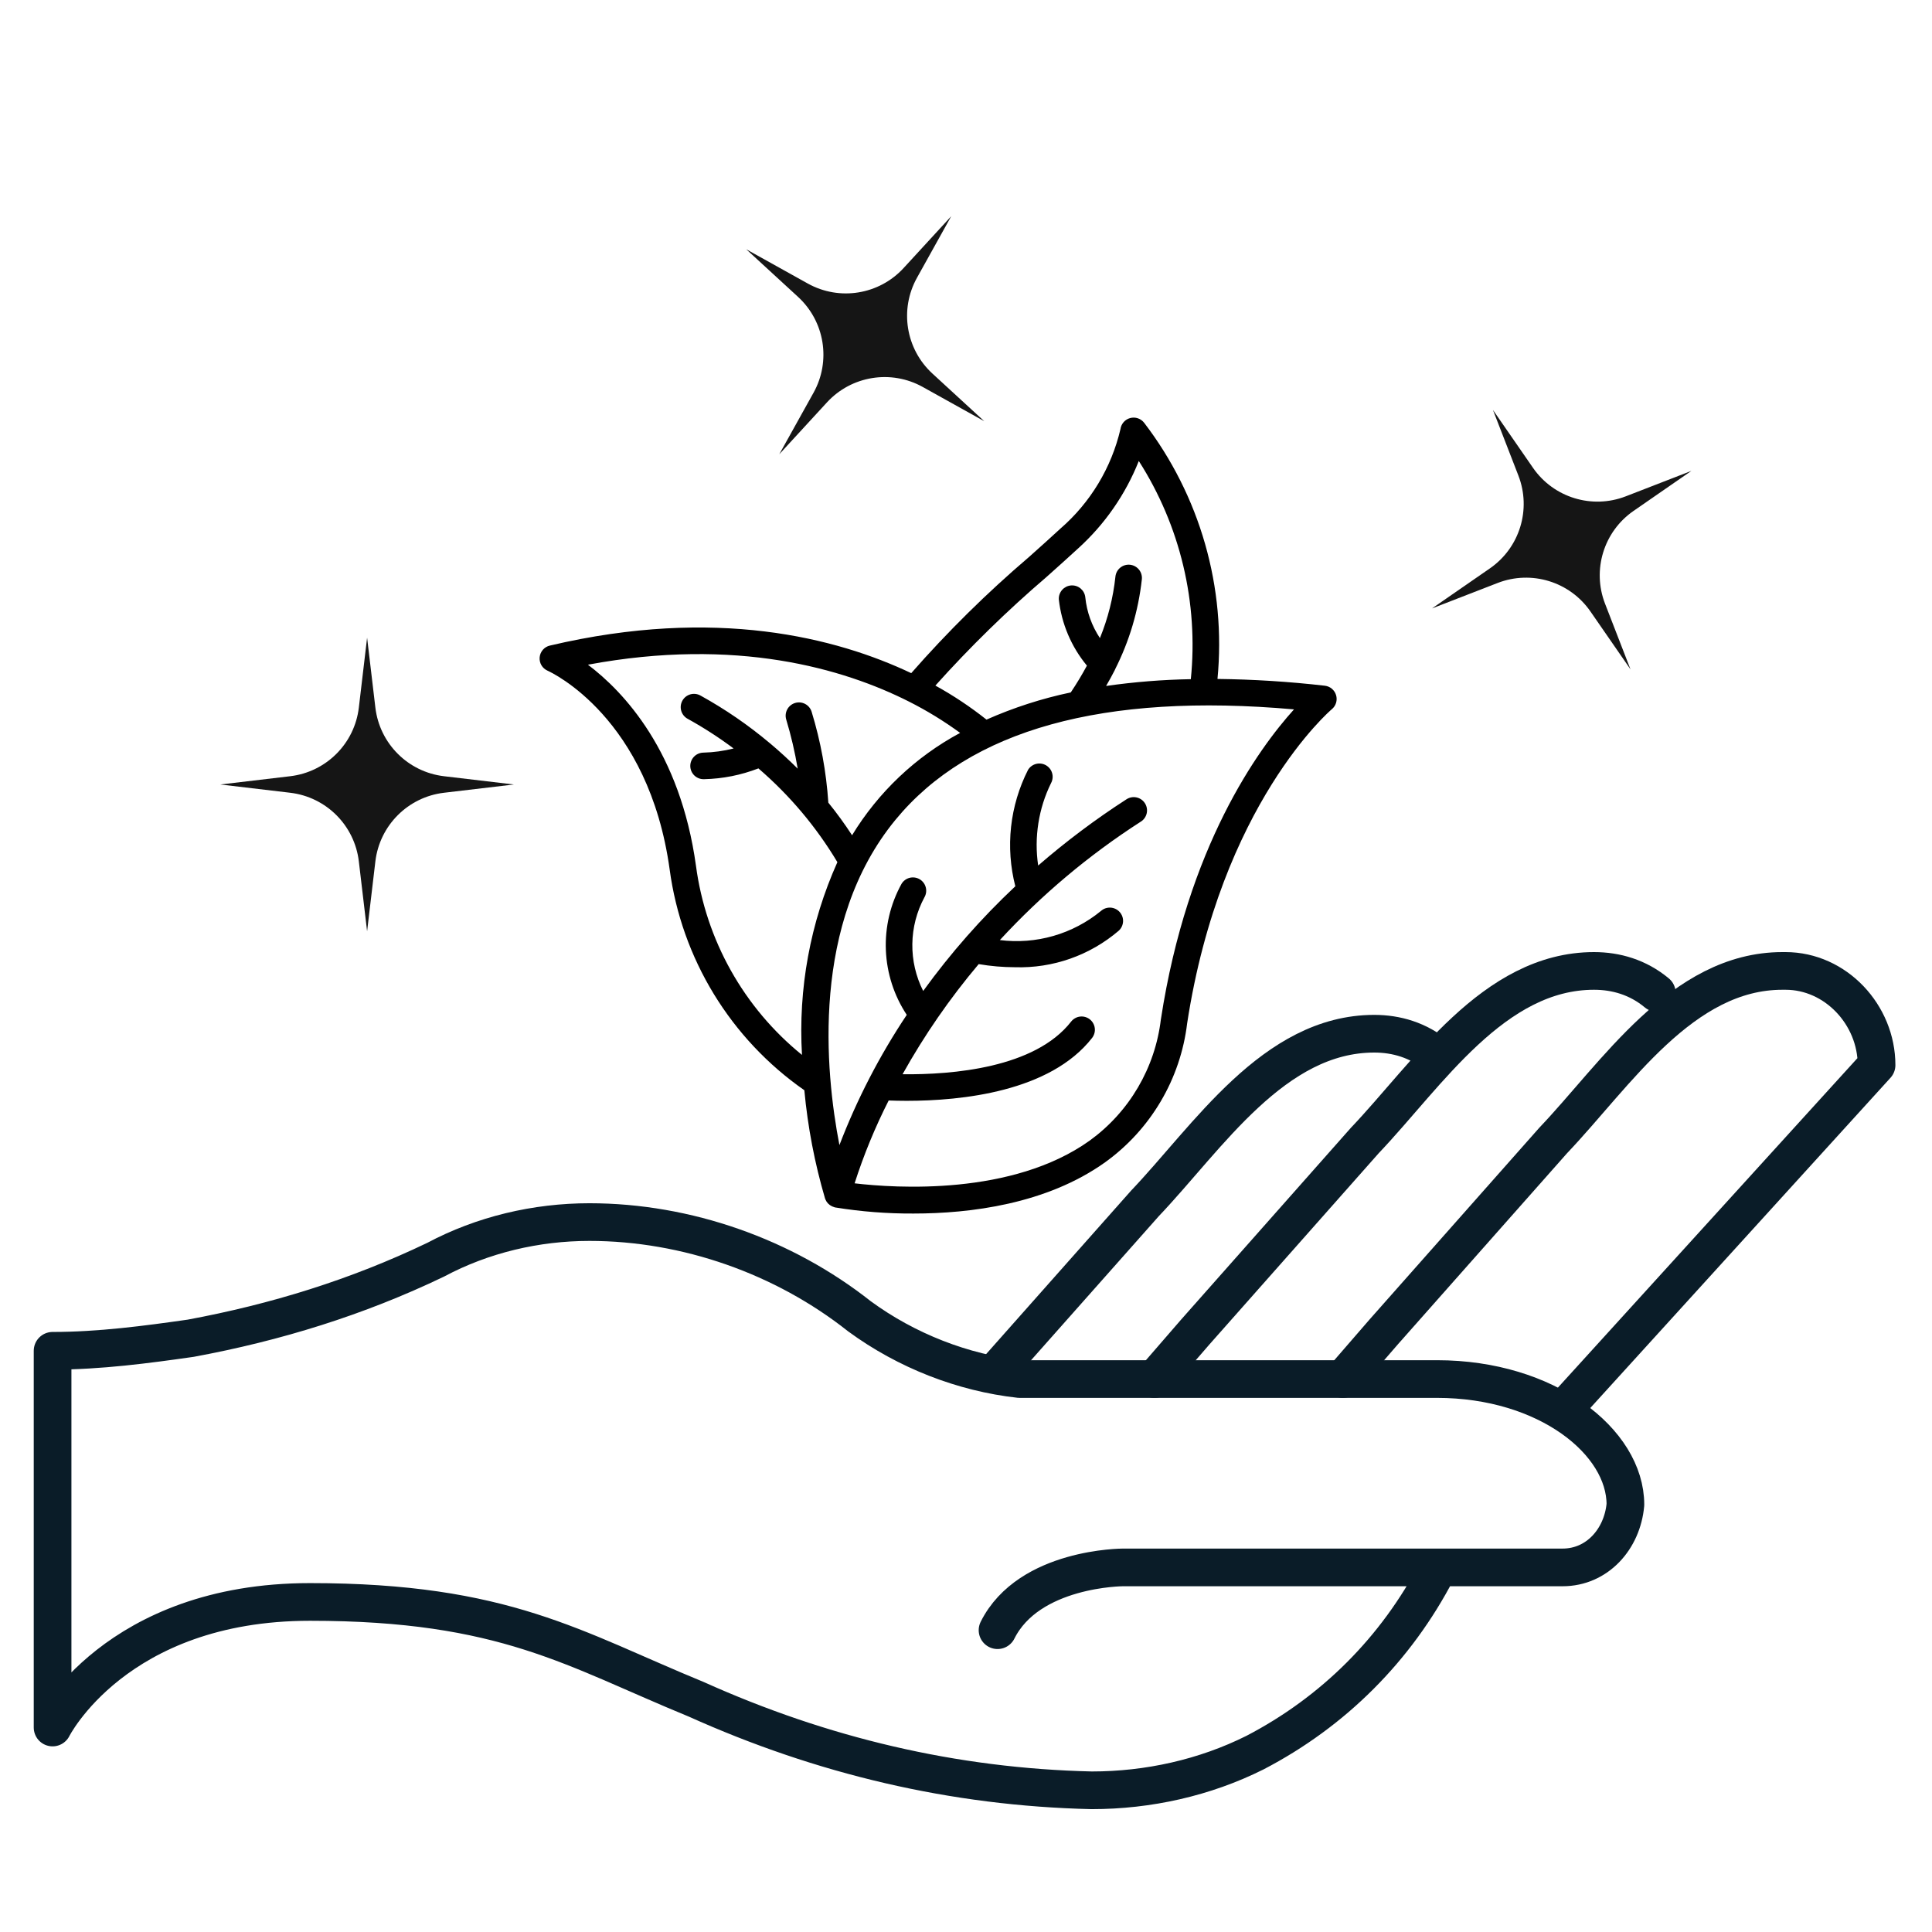
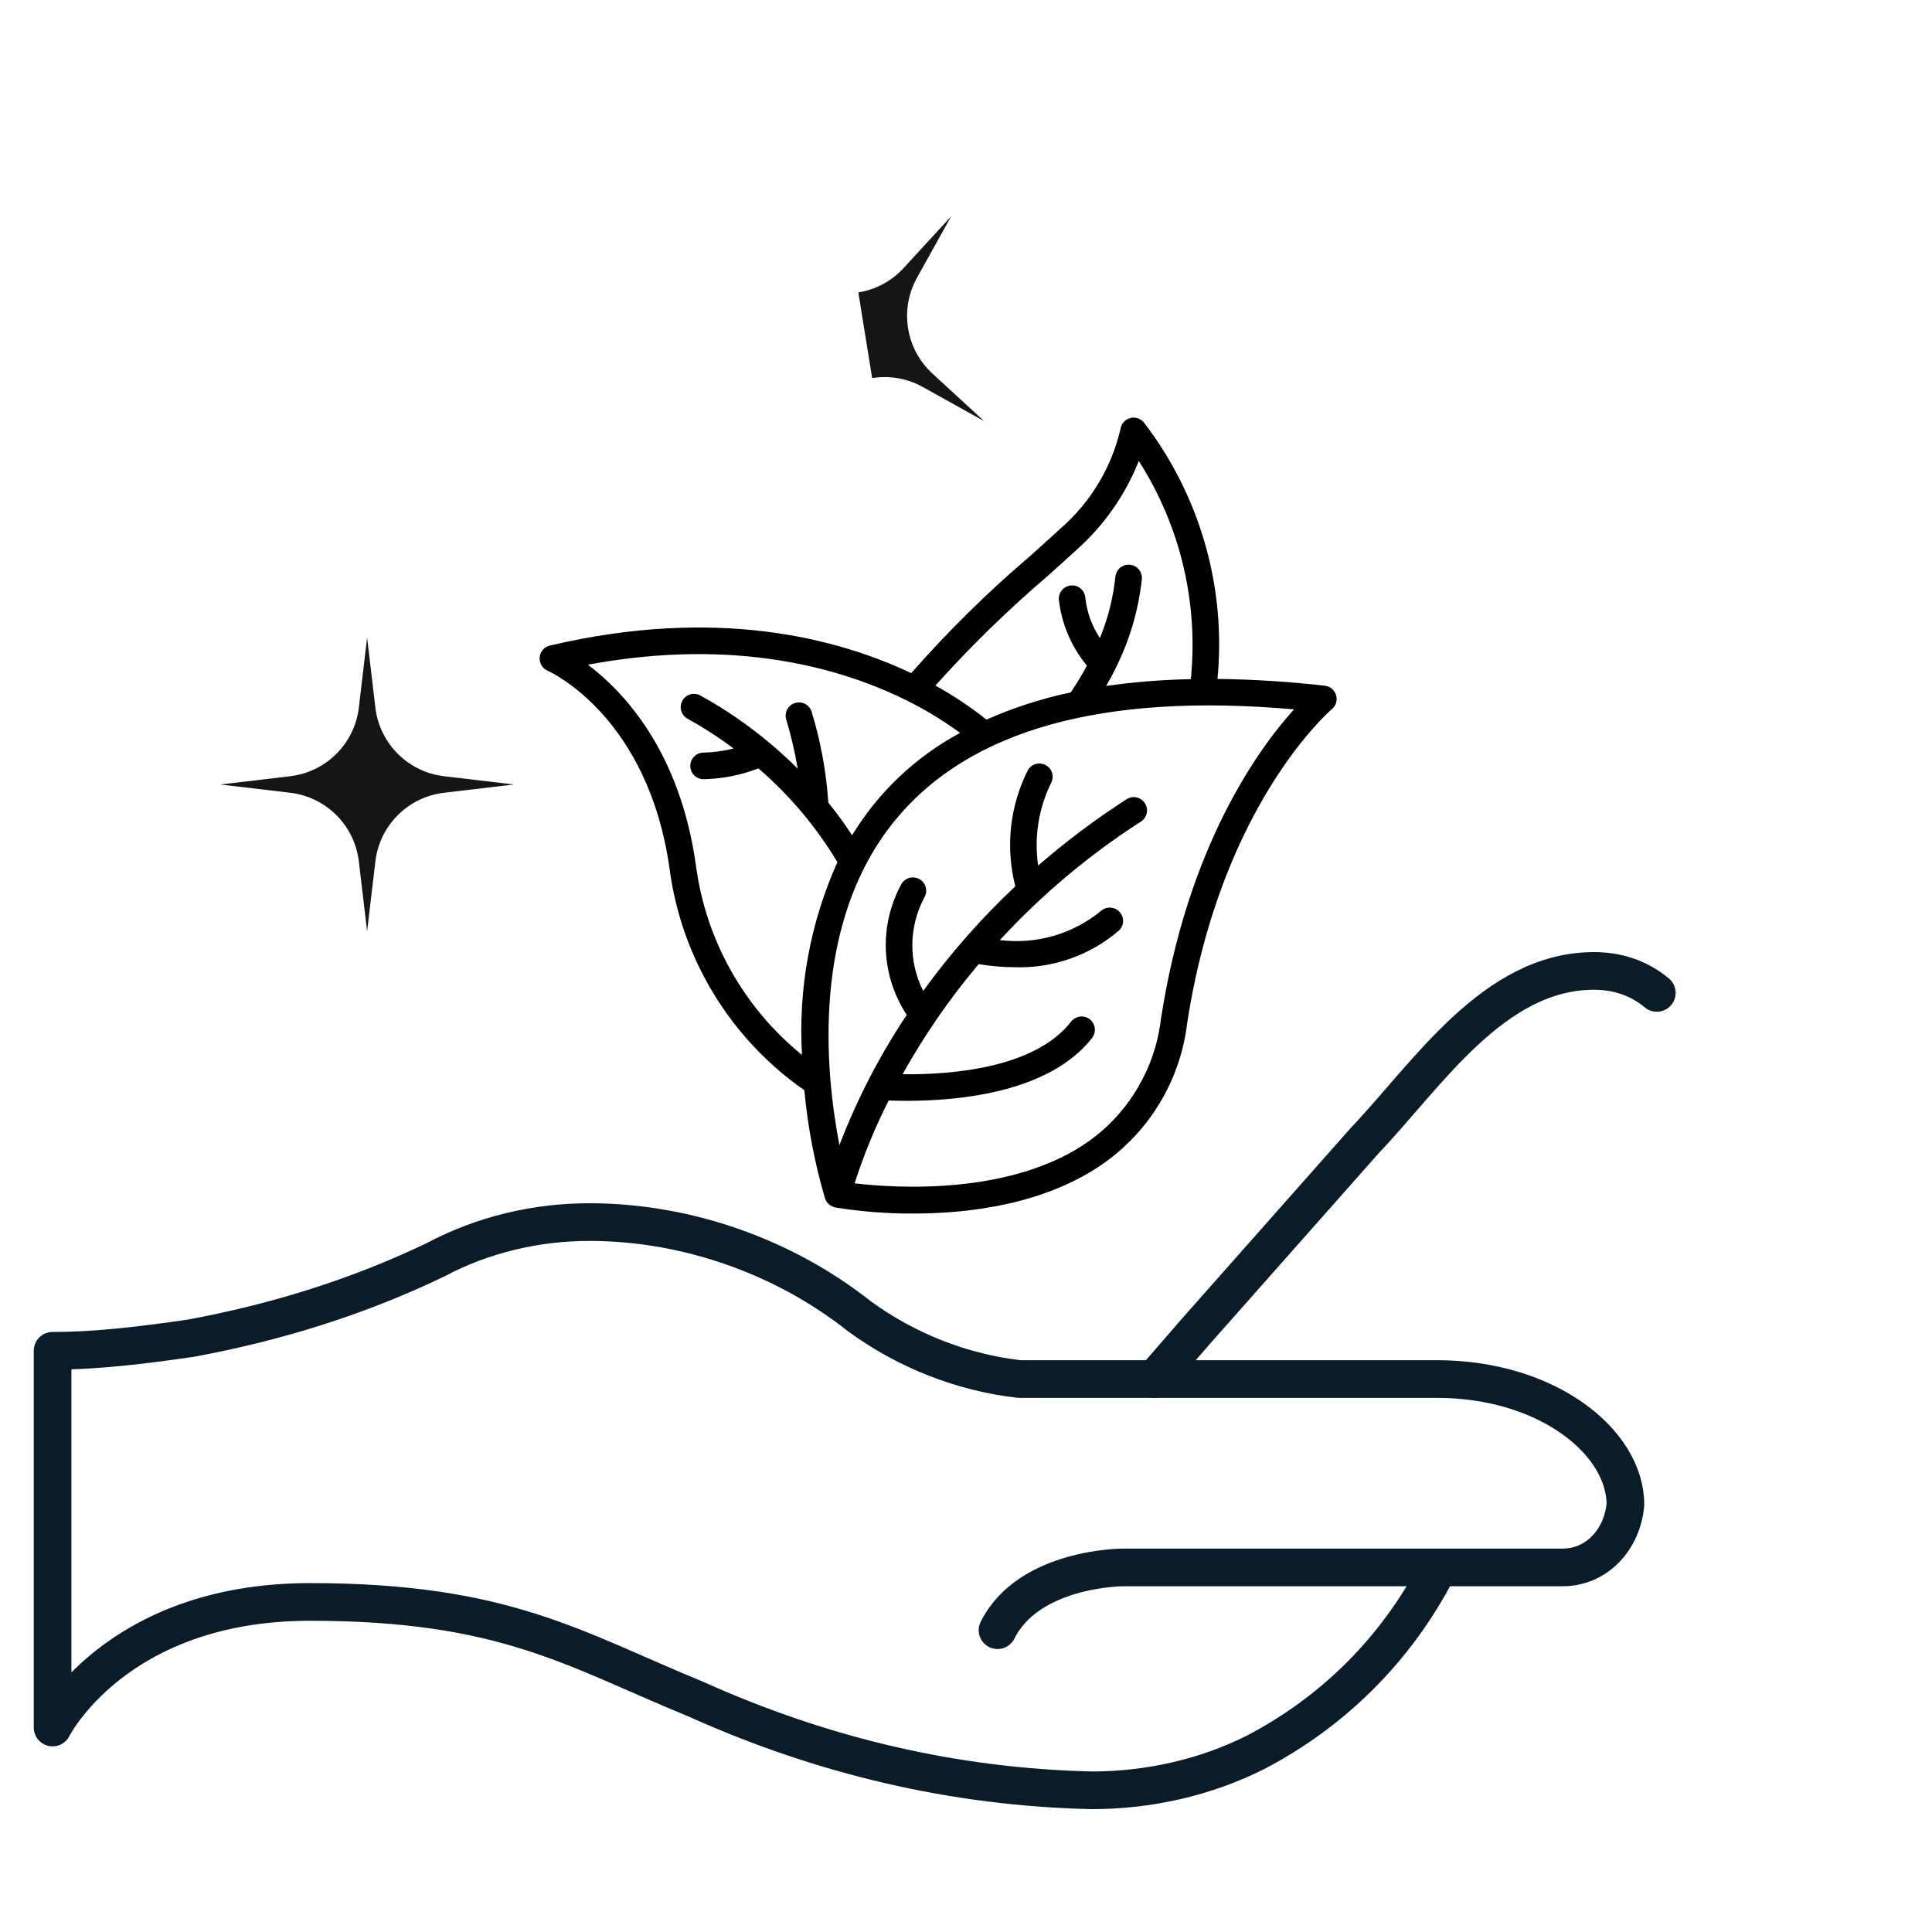
<svg xmlns="http://www.w3.org/2000/svg" version="1.0" preserveAspectRatio="xMidYMid meet" height="1000" viewBox="0 0 750 750" zoomAndPan="magnify" width="1000">
  <defs>
    <clipPath id="ed8a784fbd">
      <path clip-rule="nonzero" d="M 85.516 247.543 L 199.504 247.543 L 199.504 361.531 L 85.516 361.531 Z M 85.516 247.543" />
    </clipPath>
    <clipPath id="1796e14080">
      <path clip-rule="nonzero" d="M 289 83 L 383 83 L 383 177 L 289 177 Z M 289 83" />
    </clipPath>
    <clipPath id="e959fbc63b">
      <path clip-rule="nonzero" d="M 323.066 50.566 L 415.477 117.324 L 348.719 209.734 L 256.309 142.977 Z M 323.066 50.566" />
    </clipPath>
    <clipPath id="3132bcf64b">
      <path clip-rule="nonzero" d="M 323.066 50.566 L 415.477 117.324 L 348.719 209.734 L 256.309 142.977 Z M 323.066 50.566" />
    </clipPath>
    <clipPath id="e277b36b4e">
      <path clip-rule="nonzero" d="M 323.066 50.566 L 415.477 117.324 L 348.719 209.734 L 256.309 142.977 Z M 323.066 50.566" />
    </clipPath>
    <clipPath id="309d907174">
-       <path clip-rule="nonzero" d="M 323.066 50.566 L 415.465 117.316 L 348.715 209.715 L 256.316 142.969 Z M 323.066 50.566" />
+       <path clip-rule="nonzero" d="M 323.066 50.566 L 415.465 117.316 L 348.715 209.715 Z M 323.066 50.566" />
    </clipPath>
    <clipPath id="c2851cb36a">
      <path clip-rule="nonzero" d="M 555 159 L 657 159 L 657 260 L 555 260 Z M 555 159" />
    </clipPath>
    <clipPath id="1768ba2ddd">
      <path clip-rule="nonzero" d="M 629.91 132.438 L 683.316 233.156 L 582.598 286.559 L 529.195 185.844 Z M 629.91 132.438" />
    </clipPath>
    <clipPath id="4080dea15c">
-       <path clip-rule="nonzero" d="M 629.91 132.438 L 683.316 233.156 L 582.598 286.559 L 529.195 185.844 Z M 629.91 132.438" />
-     </clipPath>
+       </clipPath>
    <clipPath id="b240d9b90a">
      <path clip-rule="nonzero" d="M 629.91 132.438 L 683.316 233.156 L 582.598 286.559 L 529.195 185.844 Z M 629.91 132.438" />
    </clipPath>
    <clipPath id="c184863b88">
-       <path clip-rule="nonzero" d="M 629.91 132.438 L 683.309 233.145 L 582.605 286.539 L 529.207 185.836 Z M 629.91 132.438" />
-     </clipPath>
+       </clipPath>
  </defs>
-   <path stroke-miterlimit="4" stroke-opacity="1" stroke-width="1.2" stroke="#0a1c28" d="M 51 48 L 61 37 C 61 35.4 59.7 34 58.1 34 C 58.1 34 58.1 34 58 34 C 54.8 34 52.7 37.3 50.7 39.4 L 45.3 45.5 L 44 47" stroke-linejoin="round" fill="none" transform="matrix(12.187, 0, 0, 12.187, -14.929, -37.445)" stroke-linecap="round" />
  <path stroke-miterlimit="4" stroke-opacity="1" stroke-width="1.2" stroke="#0a1c28" d="M 54 34.7 C 53.4 34.2 52.7 34 52 34 C 48.8 34 46.7 37.3 44.7 39.4 L 39.3 45.5 L 38 47" stroke-linejoin="round" fill="none" transform="matrix(12.187, 0, 0, 12.187, -14.929, -37.445)" stroke-linecap="round" />
-   <path stroke-miterlimit="4" stroke-opacity="1" stroke-width="1.2" stroke="#0a1c28" d="M 47 36.7 C 46.4 36.2 45.7 36 45 36 C 41.8 36 39.7 39.3 37.7 41.4 L 33 46.7" stroke-linejoin="round" fill="none" transform="matrix(12.187, 0, 0, 12.187, -14.929, -37.445)" stroke-linecap="round" />
  <path stroke-miterlimit="4" stroke-opacity="1" stroke-width="1.2" stroke="#0a1c28" d="M 33 55 C 34 53 37 53 37 53 L 51 53 C 52.1 53 52.9 52.1 53 51 C 53 49 50.5 47 47 47 L 33.7 47 C 31.9 46.8 30.1 46.1 28.6 45 C 26.2 43.1 23.1 42 20 42 C 18.3 42 16.6 42.4 15.1 43.2 C 12.6 44.4 10 45.2 7.3 45.7 C 5.9 45.9 4.4 46.1 2.9 46.1 L 2.9 58.1 C 2.9 58.1 4.9 54.1 11.1 54.1 C 17.3 54.1 19.5 55.6 23.4 57.2 C 27.4 59 31.6 60 36 60.1 C 37.8 60.1 39.6 59.7 41.2 58.9 C 43.7 57.6 45.7 55.6 47 53.1" stroke-linejoin="round" fill="none" transform="matrix(12.187, 0, 0, 12.187, -14.929, -37.445)" stroke-linecap="round" />
  <path fill-rule="nonzero" fill-opacity="1" d="M 518.66 269.848 C 518.516 269.363 518.305 268.91 518.027 268.484 C 517.75 268.062 517.418 267.691 517.027 267.367 C 516.641 267.039 516.215 266.777 515.75 266.578 C 515.285 266.383 514.801 266.254 514.301 266.195 C 500.453 264.605 486.562 263.727 472.625 263.566 C 473.047 259.172 473.262 254.766 473.27 250.348 C 473.277 245.93 473.082 241.523 472.676 237.125 C 472.273 232.73 471.664 228.359 470.848 224.02 C 470.035 219.68 469.02 215.387 467.805 211.141 C 466.59 206.895 465.176 202.715 463.57 198.602 C 461.961 194.488 460.168 190.457 458.18 186.512 C 456.195 182.566 454.031 178.723 451.688 174.98 C 449.344 171.238 446.828 167.613 444.145 164.109 C 443.832 163.707 443.469 163.359 443.055 163.066 C 442.641 162.77 442.195 162.543 441.711 162.379 C 441.23 162.219 440.738 162.129 440.23 162.113 C 439.723 162.098 439.223 162.156 438.734 162.289 C 438.242 162.418 437.781 162.621 437.352 162.887 C 436.918 163.156 436.535 163.48 436.199 163.859 C 435.863 164.242 435.59 164.664 435.379 165.125 C 435.168 165.586 435.027 166.07 434.961 166.57 C 434.086 170.305 432.93 173.949 431.484 177.5 C 430.035 181.055 428.324 184.473 426.34 187.754 C 424.359 191.035 422.133 194.145 419.66 197.078 C 417.191 200.012 414.504 202.734 411.605 205.242 C 407.996 208.59 403.871 212.281 399.438 216.238 C 383.121 230.164 367.887 245.191 353.738 261.316 C 324.762 247.582 277.859 235.453 213.488 250.605 C 212.957 250.723 212.461 250.922 211.992 251.199 C 211.527 251.477 211.113 251.82 210.754 252.227 C 210.395 252.637 210.109 253.09 209.895 253.586 C 209.68 254.086 209.543 254.605 209.492 255.148 C 209.441 255.688 209.477 256.223 209.594 256.754 C 209.711 257.285 209.91 257.781 210.184 258.25 C 210.461 258.719 210.801 259.133 211.207 259.492 C 211.617 259.852 212.066 260.141 212.566 260.359 C 214.164 261.082 251.84 278.621 259.969 337.578 C 260.543 341.848 261.336 346.074 262.352 350.258 C 263.363 354.445 264.59 358.566 266.031 362.625 C 267.473 366.684 269.117 370.656 270.969 374.543 C 272.824 378.434 274.871 382.215 277.113 385.891 C 279.355 389.566 281.785 393.113 284.395 396.539 C 287.008 399.965 289.789 403.246 292.738 406.379 C 295.691 409.516 298.797 412.492 302.055 415.309 C 305.312 418.121 308.707 420.762 312.242 423.223 C 313.566 437.484 316.246 451.484 320.273 465.227 C 320.398 465.59 320.562 465.934 320.766 466.258 C 320.801 466.32 320.816 466.387 320.852 466.449 C 321.176 466.941 321.574 467.367 322.047 467.723 C 322.164 467.812 322.289 467.891 322.414 467.965 C 322.852 468.254 323.324 468.465 323.828 468.605 C 323.906 468.605 323.961 468.684 324.039 468.703 L 324.164 468.703 C 324.199 468.719 324.238 468.73 324.277 468.738 C 334.324 470.359 344.438 471.145 354.617 471.094 C 376.566 471.094 406.223 467.461 428.996 451.207 C 431.176 449.637 433.27 447.957 435.281 446.172 C 437.289 444.383 439.199 442.5 441.012 440.516 C 442.824 438.531 444.531 436.457 446.129 434.297 C 447.727 432.133 449.211 429.895 450.578 427.582 C 451.945 425.266 453.191 422.887 454.312 420.445 C 455.43 418 456.422 415.508 457.285 412.961 C 458.148 410.414 458.879 407.832 459.473 405.207 C 460.07 402.586 460.527 399.941 460.848 397.273 C 473.895 312.191 516.594 275.641 517.016 275.312 C 517.406 274.988 517.742 274.613 518.023 274.191 C 518.305 273.77 518.52 273.312 518.664 272.828 C 518.809 272.34 518.883 271.844 518.883 271.336 C 518.883 270.828 518.809 270.332 518.66 269.848 Z M 406.309 223.93 C 410.781 219.93 414.965 216.195 418.629 212.805 C 423.777 208.129 428.332 202.938 432.289 197.223 C 436.25 191.508 439.516 185.418 442.082 178.957 C 446.074 185.199 449.516 191.734 452.414 198.555 C 455.309 205.375 457.617 212.391 459.336 219.602 C 461.055 226.809 462.16 234.109 462.652 241.504 C 463.148 248.898 463.023 256.281 462.277 263.652 C 451.258 263.852 440.293 264.727 429.383 266.289 C 430.57 264.227 431.746 262.164 432.789 260.07 L 432.824 259.984 L 432.824 259.938 C 438.422 248.879 441.902 237.191 443.266 224.875 C 443.301 224.539 443.301 224.199 443.27 223.863 C 443.234 223.527 443.172 223.195 443.074 222.871 C 442.977 222.547 442.848 222.238 442.688 221.938 C 442.527 221.641 442.344 221.359 442.129 221.098 C 441.914 220.836 441.676 220.598 441.414 220.383 C 441.152 220.164 440.875 219.977 440.574 219.816 C 440.277 219.656 439.965 219.527 439.641 219.43 C 439.32 219.332 438.988 219.266 438.652 219.23 C 438.316 219.195 437.977 219.195 437.641 219.227 C 437.305 219.262 436.973 219.324 436.648 219.422 C 436.324 219.52 436.016 219.648 435.715 219.809 C 435.418 219.969 435.137 220.152 434.875 220.367 C 434.613 220.582 434.371 220.82 434.156 221.082 C 433.941 221.34 433.754 221.621 433.594 221.918 C 433.434 222.219 433.305 222.527 433.207 222.852 C 433.105 223.176 433.039 223.508 433.004 223.844 C 432.121 232.082 430.117 240.035 426.988 247.707 C 425.418 245.344 424.152 242.828 423.191 240.16 C 422.234 237.488 421.609 234.742 421.316 231.922 C 421.285 231.59 421.223 231.262 421.125 230.941 C 421.031 230.621 420.906 230.312 420.75 230.016 C 420.598 229.719 420.414 229.441 420.207 229.18 C 419.996 228.922 419.762 228.684 419.508 228.465 C 419.254 228.25 418.977 228.062 418.688 227.898 C 418.395 227.738 418.09 227.605 417.77 227.5 C 417.453 227.398 417.125 227.328 416.793 227.289 C 416.461 227.25 416.129 227.242 415.797 227.266 C 415.465 227.293 415.137 227.348 414.812 227.438 C 414.492 227.527 414.18 227.645 413.879 227.793 C 413.582 227.945 413.301 228.121 413.035 228.324 C 412.77 228.527 412.527 228.758 412.305 229.008 C 412.086 229.258 411.891 229.531 411.723 229.82 C 411.555 230.109 411.418 230.41 411.309 230.727 C 411.199 231.043 411.121 231.367 411.074 231.699 C 411.031 232.031 411.016 232.363 411.035 232.695 C 411.562 237.418 412.754 241.969 414.609 246.344 C 416.469 250.715 418.91 254.734 421.941 258.395 C 420.109 261.805 418.047 265.246 415.676 268.793 C 404.398 271.168 393.492 274.688 382.953 279.355 C 376.707 274.398 370.094 269.992 363.113 266.141 C 376.582 251.121 390.98 237.051 406.309 223.93 Z M 270.184 336.156 C 264.047 291.621 242.043 268.453 228.234 258.035 C 285.902 247.281 327.523 259.582 352.816 272.328 C 359.785 275.844 366.418 279.902 372.719 284.508 C 368.422 286.816 364.293 289.398 360.34 292.258 C 356.383 295.117 352.637 298.223 349.094 301.578 C 345.551 304.934 342.246 308.508 339.18 312.305 C 336.109 316.098 333.309 320.078 330.77 324.246 C 327.922 319.863 324.852 315.645 321.559 311.586 C 320.758 299.59 318.602 287.844 315.086 276.344 C 314.988 276.02 314.863 275.707 314.703 275.41 C 314.543 275.109 314.355 274.828 314.145 274.566 C 313.93 274.305 313.691 274.066 313.43 273.848 C 313.168 273.633 312.891 273.445 312.59 273.285 C 312.293 273.125 311.98 272.996 311.656 272.895 C 311.332 272.797 311.004 272.73 310.668 272.695 C 310.328 272.664 309.992 272.66 309.656 272.695 C 309.316 272.727 308.988 272.793 308.664 272.891 C 308.34 272.988 308.027 273.113 307.727 273.273 C 307.43 273.434 307.148 273.617 306.887 273.832 C 306.625 274.047 306.383 274.285 306.168 274.547 C 305.953 274.809 305.766 275.086 305.605 275.387 C 305.445 275.684 305.316 275.996 305.215 276.32 C 305.117 276.645 305.051 276.973 305.016 277.309 C 304.98 277.648 304.98 277.984 305.012 278.32 C 305.047 278.66 305.109 278.988 305.207 279.312 C 307.098 285.578 308.582 291.938 309.668 298.391 C 306.414 295.145 302.832 291.84 298.898 288.531 L 298.785 288.445 C 290.457 281.449 281.531 275.32 272.012 270.059 C 271.715 269.883 271.402 269.742 271.078 269.629 C 270.754 269.52 270.418 269.441 270.078 269.395 C 269.734 269.352 269.395 269.34 269.051 269.363 C 268.707 269.387 268.371 269.445 268.039 269.535 C 267.707 269.625 267.387 269.75 267.078 269.906 C 266.77 270.062 266.484 270.246 266.211 270.457 C 265.941 270.672 265.695 270.91 265.473 271.172 C 265.25 271.434 265.055 271.715 264.891 272.02 C 264.723 272.32 264.59 272.633 264.484 272.965 C 264.383 273.293 264.312 273.629 264.277 273.969 C 264.242 274.312 264.238 274.656 264.273 274.996 C 264.305 275.34 264.371 275.676 264.473 276.004 C 264.57 276.336 264.703 276.652 264.867 276.953 C 265.031 277.258 265.223 277.539 265.441 277.805 C 265.664 278.07 265.906 278.309 266.176 278.527 C 266.445 278.742 266.73 278.93 267.035 279.086 C 273.215 282.504 279.133 286.328 284.785 290.559 C 280.934 291.531 277.023 292.066 273.055 292.168 C 272.715 292.172 272.379 292.211 272.051 292.281 C 271.719 292.352 271.398 292.453 271.086 292.586 C 270.777 292.723 270.48 292.883 270.203 293.074 C 269.926 293.27 269.668 293.484 269.43 293.727 C 269.195 293.969 268.984 294.234 268.801 294.516 C 268.617 294.801 268.461 295.102 268.336 295.414 C 268.211 295.727 268.117 296.051 268.055 296.383 C 267.992 296.719 267.965 297.055 267.969 297.391 C 267.973 297.73 268.012 298.066 268.082 298.395 C 268.152 298.727 268.254 299.047 268.387 299.359 C 268.52 299.668 268.684 299.965 268.875 300.242 C 269.066 300.523 269.281 300.781 269.523 301.016 C 269.766 301.254 270.031 301.461 270.312 301.648 C 270.598 301.832 270.898 301.988 271.211 302.113 C 271.523 302.238 271.848 302.332 272.18 302.395 C 272.516 302.457 272.848 302.484 273.188 302.48 L 273.316 302.48 C 280.594 302.309 287.625 300.91 294.418 298.293 C 306.59 308.781 316.809 320.91 325.074 334.688 C 322.449 340.535 320.184 346.516 318.277 352.637 C 316.371 358.754 314.84 364.965 313.684 371.27 C 312.523 377.574 311.75 383.926 311.355 390.32 C 310.961 396.719 310.953 403.117 311.328 409.516 C 308.539 407.25 305.859 404.863 303.297 402.348 C 300.734 399.832 298.293 397.199 295.977 394.453 C 293.664 391.707 291.484 388.855 289.438 385.902 C 287.391 382.949 285.492 379.906 283.734 376.773 C 281.977 373.641 280.371 370.434 278.918 367.148 C 277.465 363.863 276.168 360.516 275.031 357.109 C 273.895 353.699 272.922 350.246 272.109 346.746 C 271.301 343.246 270.656 339.715 270.184 336.156 Z M 450.652 395.691 C 450.375 398.016 449.98 400.324 449.465 402.609 C 448.953 404.895 448.324 407.148 447.574 409.367 C 446.828 411.59 445.973 413.766 445 415.895 C 444.027 418.027 442.949 420.105 441.766 422.125 C 440.578 424.145 439.293 426.102 437.906 427.988 C 436.52 429.875 435.039 431.688 433.465 433.422 C 431.891 435.156 430.23 436.805 428.484 438.367 C 426.738 439.934 424.918 441.402 423.023 442.777 C 392.957 464.273 347.535 461.23 331.758 459.363 C 335.309 448.293 339.719 437.574 344.984 427.207 C 347.117 427.281 349.398 427.34 351.953 427.34 C 373.352 427.34 407.641 423.793 423.941 402.93 C 424.148 402.664 424.328 402.379 424.48 402.074 C 424.633 401.773 424.754 401.461 424.844 401.133 C 424.938 400.809 424.992 400.477 425.02 400.137 C 425.043 399.801 425.035 399.465 424.996 399.129 C 424.953 398.793 424.879 398.461 424.773 398.141 C 424.668 397.82 424.531 397.512 424.363 397.219 C 424.199 396.922 424.004 396.648 423.781 396.391 C 423.562 396.133 423.32 395.902 423.051 395.691 C 422.785 395.484 422.5 395.305 422.199 395.152 C 421.895 395 421.582 394.879 421.258 394.789 C 420.93 394.695 420.598 394.641 420.262 394.613 C 419.922 394.59 419.586 394.598 419.25 394.637 C 418.914 394.68 418.586 394.75 418.266 394.855 C 417.941 394.965 417.633 395.098 417.34 395.266 C 417.047 395.434 416.77 395.625 416.512 395.848 C 416.258 396.066 416.023 396.312 415.816 396.578 C 401.734 414.625 369.727 417.227 350.371 417.023 C 358.855 401.824 368.707 387.57 379.926 374.266 C 384.598 375.066 389.305 375.469 394.047 375.477 C 397.688 375.59 401.312 375.363 404.914 374.805 C 408.516 374.246 412.035 373.363 415.473 372.152 C 418.914 370.941 422.211 369.426 425.371 367.605 C 428.527 365.785 431.492 363.691 434.266 361.324 C 434.516 361.098 434.742 360.848 434.945 360.578 C 435.148 360.309 435.324 360.02 435.469 359.715 C 435.617 359.406 435.73 359.09 435.812 358.762 C 435.898 358.434 435.949 358.102 435.969 357.766 C 435.984 357.426 435.969 357.09 435.922 356.754 C 435.875 356.418 435.793 356.094 435.684 355.773 C 435.57 355.453 435.426 355.148 435.254 354.859 C 435.082 354.566 434.883 354.293 434.656 354.043 C 434.43 353.789 434.18 353.562 433.91 353.359 C 433.641 353.156 433.352 352.984 433.047 352.836 C 432.742 352.691 432.426 352.574 432.098 352.492 C 431.77 352.406 431.438 352.355 431.098 352.336 C 430.758 352.32 430.422 352.332 430.09 352.383 C 429.754 352.43 429.426 352.508 429.105 352.621 C 428.785 352.734 428.48 352.875 428.191 353.047 C 427.898 353.223 427.629 353.422 427.375 353.645 C 424.66 355.871 421.75 357.797 418.641 359.426 C 415.535 361.059 412.297 362.359 408.922 363.328 C 405.551 364.297 402.113 364.918 398.617 365.188 C 395.117 365.457 391.629 365.371 388.145 364.93 C 404.414 347.301 422.633 331.992 442.801 319 C 443.098 318.82 443.371 318.617 443.621 318.383 C 443.875 318.148 444.102 317.891 444.301 317.613 C 444.504 317.332 444.676 317.035 444.816 316.723 C 444.957 316.41 445.066 316.086 445.145 315.75 C 445.219 315.414 445.262 315.074 445.273 314.73 C 445.281 314.387 445.254 314.047 445.195 313.707 C 445.137 313.367 445.043 313.039 444.918 312.719 C 444.793 312.398 444.637 312.094 444.449 311.805 C 444.262 311.516 444.051 311.246 443.809 311 C 443.57 310.754 443.309 310.535 443.023 310.34 C 442.738 310.145 442.438 309.984 442.121 309.848 C 441.805 309.715 441.477 309.613 441.141 309.547 C 440.805 309.477 440.461 309.445 440.117 309.441 C 439.773 309.441 439.434 309.477 439.098 309.547 C 438.758 309.613 438.434 309.715 438.117 309.848 C 437.797 309.98 437.496 310.145 437.215 310.34 C 425.207 318.086 413.809 326.641 403.016 336 C 402.211 330.535 402.234 325.074 403.086 319.617 C 403.941 314.16 405.582 308.949 408.02 303.992 C 408.176 303.699 408.305 303.395 408.402 303.078 C 408.5 302.762 408.566 302.438 408.605 302.105 C 408.641 301.777 408.645 301.445 408.617 301.113 C 408.59 300.785 408.527 300.461 408.438 300.141 C 408.348 299.82 408.227 299.512 408.078 299.215 C 407.926 298.922 407.75 298.641 407.547 298.379 C 407.34 298.117 407.113 297.879 406.863 297.66 C 406.613 297.441 406.344 297.25 406.059 297.082 C 405.77 296.918 405.469 296.781 405.156 296.672 C 404.84 296.562 404.52 296.488 404.191 296.441 C 403.863 296.395 403.531 296.383 403.199 296.398 C 402.867 296.418 402.543 296.465 402.219 296.547 C 401.898 296.629 401.586 296.738 401.285 296.879 C 400.984 297.023 400.703 297.191 400.434 297.387 C 400.164 297.582 399.918 297.801 399.695 298.047 C 399.469 298.289 399.27 298.555 399.094 298.836 C 397.336 302.297 395.902 305.891 394.793 309.613 C 393.684 313.336 392.922 317.129 392.496 320.988 C 392.074 324.852 392.004 328.719 392.281 332.594 C 392.559 336.465 393.18 340.285 394.148 344.047 C 380.934 356.461 369.012 370.012 358.379 384.695 C 357.668 383.289 357.047 381.844 356.508 380.359 C 355.973 378.879 355.527 377.367 355.172 375.832 C 354.816 374.297 354.555 372.746 354.387 371.176 C 354.219 369.609 354.145 368.035 354.168 366.461 C 354.188 364.883 354.305 363.312 354.512 361.75 C 354.723 360.188 355.023 358.645 355.418 357.117 C 355.816 355.59 356.301 354.094 356.875 352.625 C 357.449 351.156 358.113 349.73 358.859 348.34 C 359.027 348.047 359.164 347.742 359.273 347.426 C 359.383 347.105 359.457 346.777 359.504 346.445 C 359.547 346.109 359.559 345.777 359.539 345.438 C 359.516 345.102 359.465 344.773 359.375 344.445 C 359.289 344.121 359.172 343.805 359.027 343.504 C 358.879 343.199 358.703 342.914 358.5 342.648 C 358.293 342.379 358.066 342.133 357.816 341.91 C 357.562 341.684 357.293 341.488 357 341.316 C 356.711 341.148 356.406 341.008 356.09 340.895 C 355.77 340.785 355.445 340.707 355.109 340.66 C 354.777 340.613 354.441 340.598 354.105 340.617 C 353.77 340.637 353.438 340.688 353.109 340.77 C 352.785 340.855 352.469 340.969 352.164 341.113 C 351.863 341.258 351.574 341.434 351.305 341.637 C 351.035 341.836 350.789 342.062 350.562 342.312 C 350.336 342.562 350.137 342.832 349.965 343.121 C 348.887 345.078 347.945 347.094 347.145 349.18 C 346.34 351.262 345.684 353.387 345.168 355.559 C 344.656 357.734 344.293 359.93 344.078 362.152 C 343.863 364.371 343.801 366.598 343.891 368.828 C 343.98 371.059 344.223 373.273 344.613 375.473 C 345.004 377.668 345.543 379.828 346.227 381.953 C 346.91 384.078 347.738 386.145 348.703 388.156 C 349.672 390.168 350.77 392.105 352 393.969 C 341.41 409.852 332.699 426.703 325.863 444.523 C 320.312 415.855 314.746 358.262 347.594 318.285 C 376.395 283.223 428.406 268.82 502.332 275.383 C 488.543 290.652 460.957 328.539 450.66 395.68 Z M 450.652 395.691" fill="#000000" />
  <g clip-path="url(#ed8a784fbd)">
    <path fill-rule="nonzero" fill-opacity="1" d="M 142.508 247.547 L 145.719 274.688 C 147.371 288.66 158.387 299.676 172.363 301.328 L 199.504 304.539 L 172.363 307.746 C 158.387 309.398 147.371 320.418 145.719 334.391 L 142.508 361.531 L 139.301 334.391 C 137.648 320.418 126.633 309.398 112.656 307.746 L 85.516 304.539 L 112.656 301.328 C 126.633 299.676 137.648 288.66 139.301 274.688 L 142.508 247.547" fill="#151515" />
  </g>
  <g clip-path="url(#1796e14080)">
    <g clip-path="url(#e959fbc63b)">
      <g clip-path="url(#3132bcf64b)">
        <g clip-path="url(#e277b36b4e)">
          <g clip-path="url(#309d907174)">
            <path fill-rule="nonzero" fill-opacity="1" d="M 369.262 83.941 L 355.973 107.824 C 349.129 120.117 351.605 135.5 361.969 145.023 L 382.09 163.516 L 358.211 150.223 C 345.914 143.379 330.531 145.859 321.012 156.219 L 302.516 176.34 L 315.809 152.461 C 322.652 140.168 320.172 124.785 309.812 115.262 L 289.691 96.77 L 313.57 110.059 C 325.863 116.906 341.246 114.426 350.77 104.066 L 369.262 83.941" fill="#151515" />
          </g>
        </g>
      </g>
    </g>
  </g>
  <g clip-path="url(#c2851cb36a)">
    <g clip-path="url(#1768ba2ddd)">
      <g clip-path="url(#4080dea15c)">
        <g clip-path="url(#b240d9b90a)">
          <g clip-path="url(#c184863b88)">
-             <path fill-rule="nonzero" fill-opacity="1" d="M 656.609 182.789 L 634.133 198.34 C 622.562 206.344 617.988 221.242 623.078 234.359 L 632.957 259.844 L 617.406 237.367 C 609.402 225.793 594.504 221.223 581.387 226.309 L 555.906 236.188 L 578.383 220.641 C 589.953 212.633 594.523 197.738 589.438 184.617 L 579.559 159.137 L 595.109 181.613 C 603.113 193.184 618.008 197.758 631.129 192.672 L 656.609 182.789" fill="#151515" />
-           </g>
+             </g>
        </g>
      </g>
    </g>
  </g>
</svg>